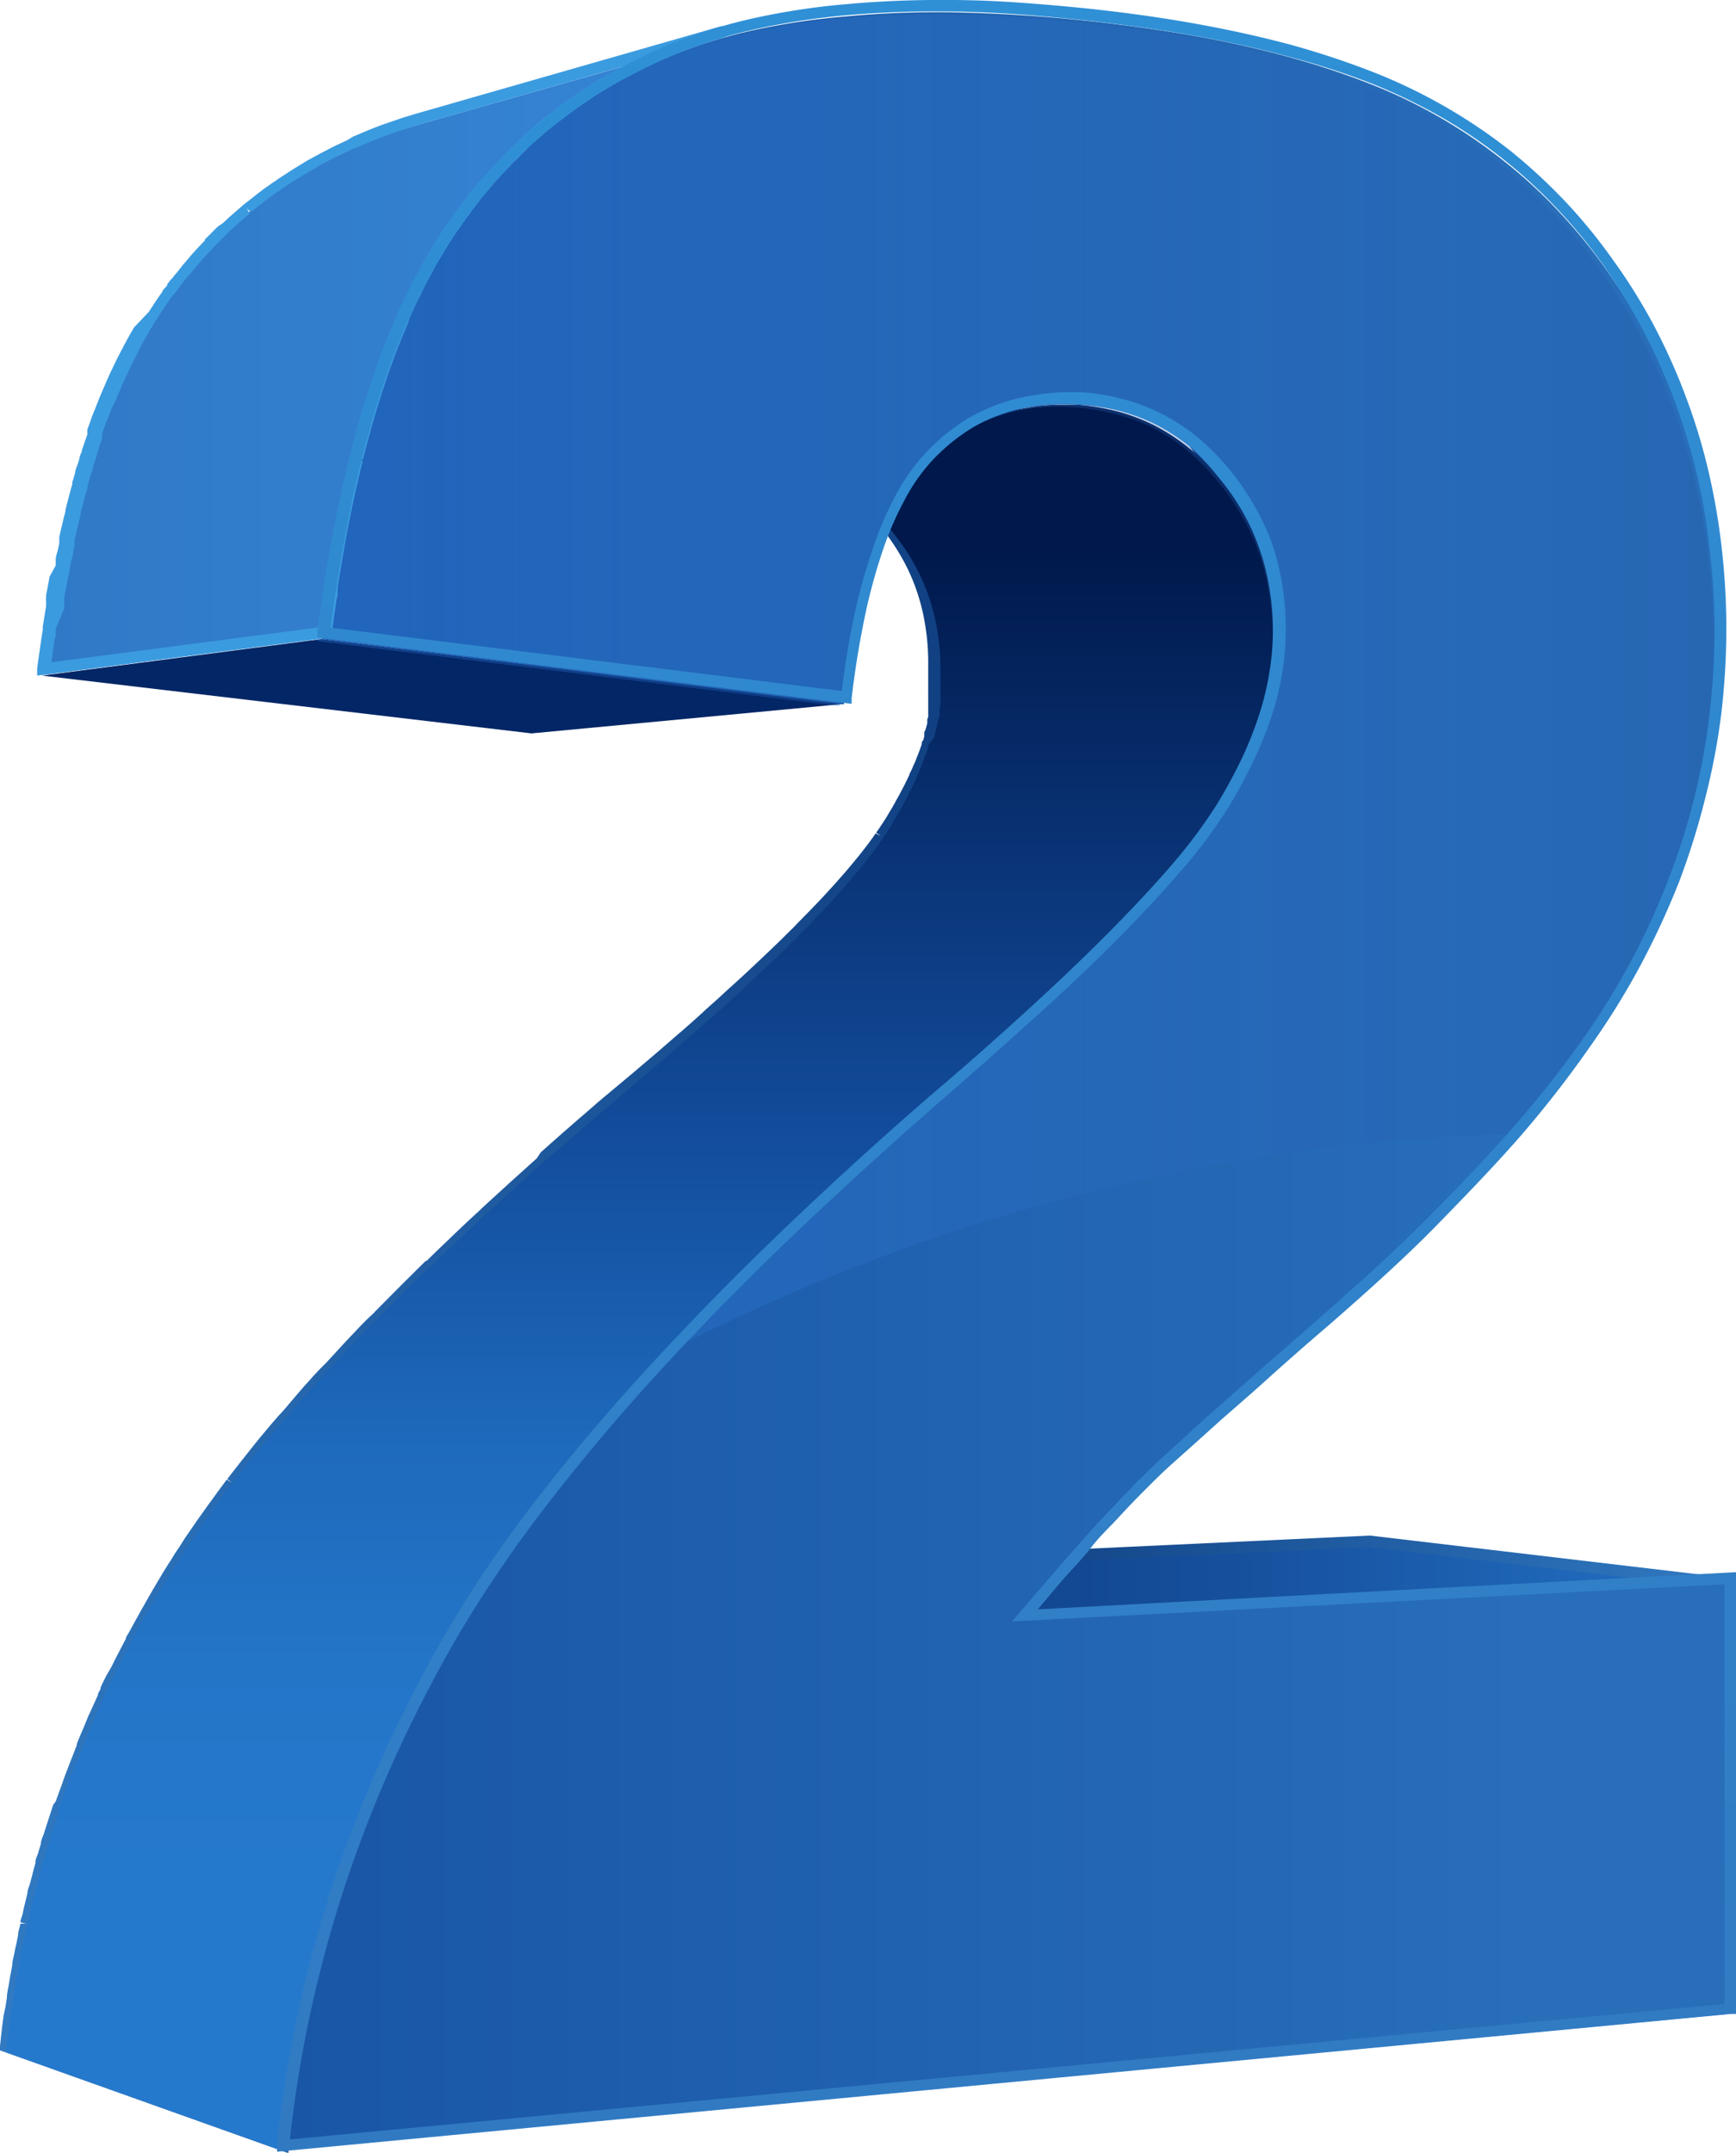
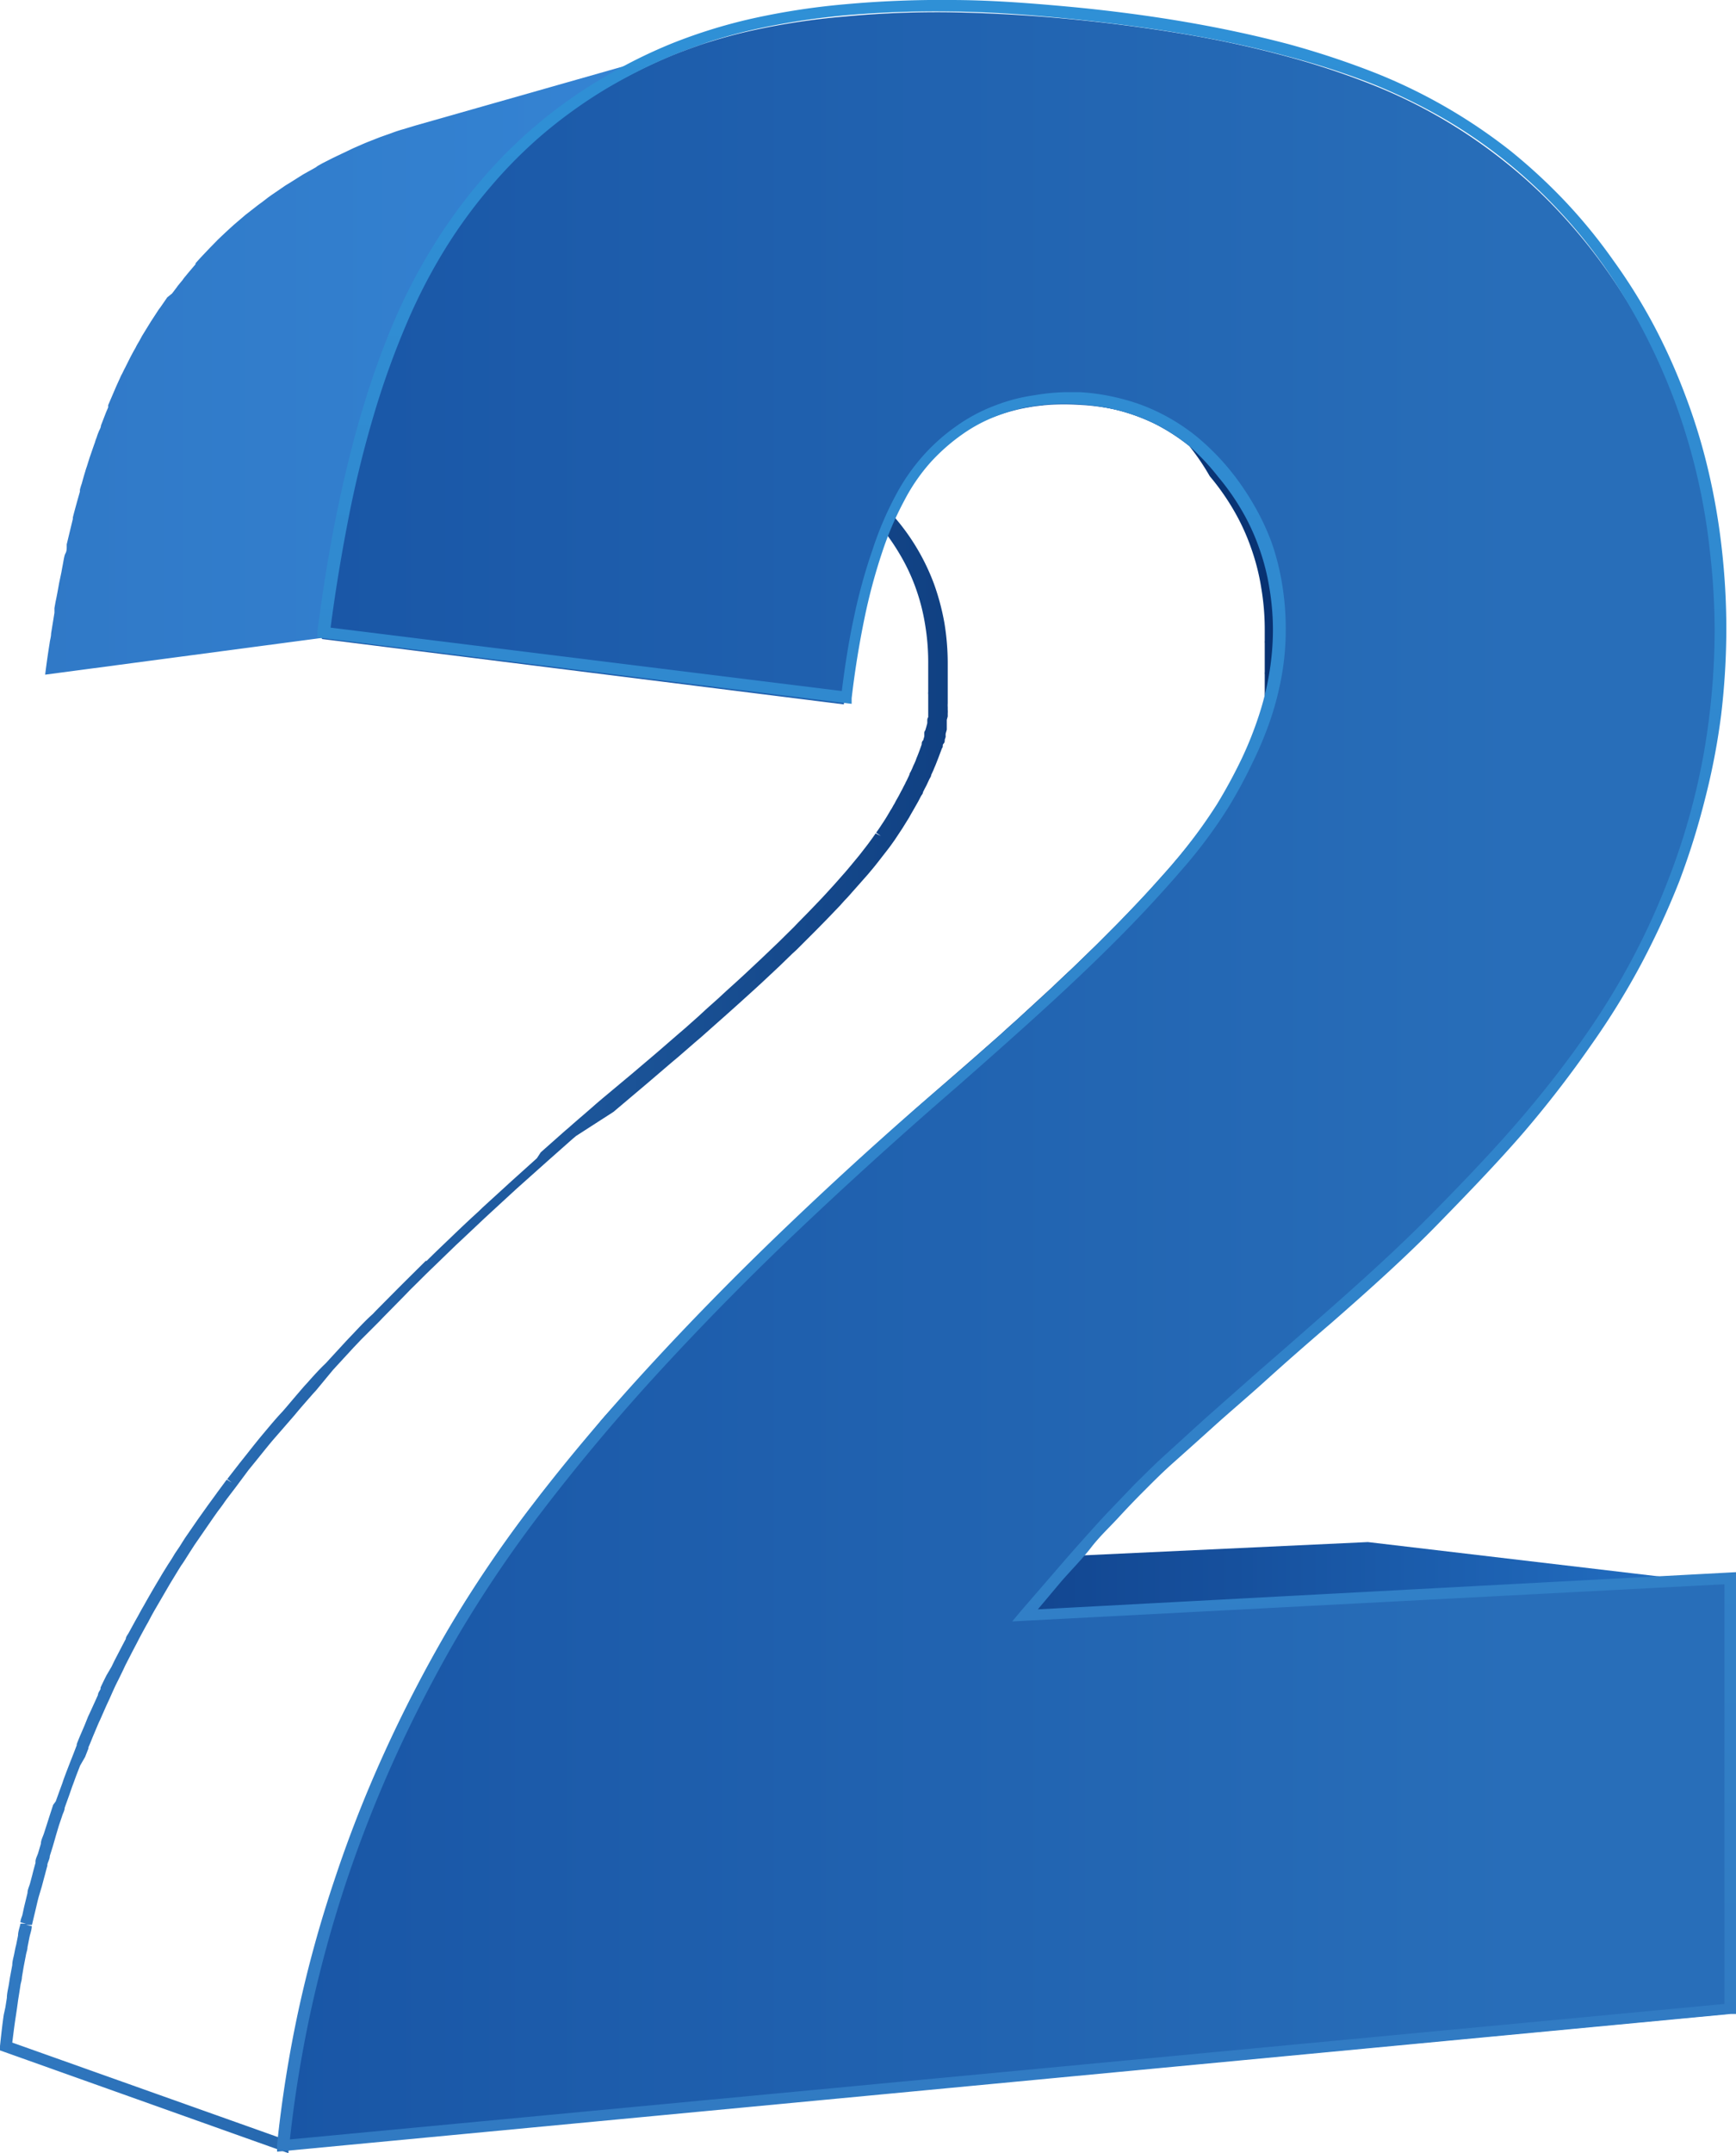
<svg xmlns="http://www.w3.org/2000/svg" viewBox="0 0 93.42 115.85">
  <defs>
    <style>.cls-1{isolation:isolate;}.cls-2{fill:url(#linear-gradient);}.cls-3{fill:url(#linear-gradient-2);}.cls-4{fill:url(#linear-gradient-3);}.cls-5{fill:#032666;}.cls-6{fill:url(#linear-gradient-4);}.cls-7{fill:url(#linear-gradient-5);}.cls-8{fill:url(#linear-gradient-6);}.cls-9{opacity:0.28;mix-blend-mode:screen;fill:url(#linear-gradient-7);}.cls-10{fill:#3b9bdf;}.cls-11{fill:url(#linear-gradient-8);}</style>
    <linearGradient id="linear-gradient" x1="37.64" y1="85.11" x2="93.01" y2="85.11" gradientUnits="userSpaceOnUse">
      <stop offset="0" stop-color="#0e3b83" />
      <stop offset="0.21" stop-color="#10418a" />
      <stop offset="0.52" stop-color="#16509d" />
      <stop offset="0.88" stop-color="#2069bb" />
      <stop offset="1" stop-color="#2473c7" />
    </linearGradient>
    <linearGradient id="linear-gradient-2" y1="68.48" x2="69.17" y2="68.48" gradientUnits="userSpaceOnUse">
      <stop offset="0" stop-color="#317ac2" />
      <stop offset="0.25" stop-color="#2565ab" />
      <stop offset="0.74" stop-color="#104082" />
      <stop offset="0.99" stop-color="#083272" />
    </linearGradient>
    <linearGradient id="linear-gradient-3" x1="37.69" y1="85.07" x2="93.15" y2="85.07" gradientUnits="userSpaceOnUse">
      <stop offset="0.01" stop-color="#083272" />
      <stop offset="0.26" stop-color="#104082" />
      <stop offset="0.75" stop-color="#2565ab" />
      <stop offset="1" stop-color="#317ac2" />
    </linearGradient>
    <linearGradient id="linear-gradient-4" x1="2.26" y1="19.2" x2="38.82" y2="19.2" gradientUnits="userSpaceOnUse">
      <stop offset="0" stop-color="#3079c7" />
      <stop offset="1" stop-color="#3585d5" />
    </linearGradient>
    <linearGradient id="linear-gradient-5" x1="34.5" y1="115.78" x2="34.5" y2="21.76" gradientUnits="userSpaceOnUse">
      <stop offset="0.16" stop-color="#2579cc" />
      <stop offset="0.28" stop-color="#2375c8" />
      <stop offset="0.41" stop-color="#1e69bb" />
      <stop offset="0.53" stop-color="#1655a5" />
      <stop offset="0.59" stop-color="#124b9a" />
      <stop offset="0.92" stop-color="#00184b" />
    </linearGradient>
    <linearGradient id="linear-gradient-6" x1="15.15" y1="58.22" x2="93.01" y2="58.22" gradientUnits="userSpaceOnUse">
      <stop offset="0" stop-color="#1956a6" />
      <stop offset="0.86" stop-color="#286eb9" />
    </linearGradient>
    <linearGradient id="linear-gradient-7" x1="17.05" y1="36.64" x2="92.18" y2="36.64" gradientUnits="userSpaceOnUse">
      <stop offset="0" stop-color="#358af2" />
      <stop offset="1" stop-color="#2255a1" />
    </linearGradient>
    <linearGradient id="linear-gradient-8" x1="54.16" y1="115.77" x2="54.16" gradientUnits="userSpaceOnUse">
      <stop offset="0" stop-color="#317ac2" />
      <stop offset="0.74" stop-color="#308ad0" />
      <stop offset="0.99" stop-color="#2f90d6" />
    </linearGradient>
  </defs>
  <g class="cls-1">
    <g id="Layer_2" data-name="Layer 2">
      <g id="Ñëîé_2" data-name="Ñëîé 2">
        <polygon class="cls-2" points="73.61 82.97 37.64 84.65 55.06 87.25 93.01 85.26 73.61 82.97" />
        <path class="cls-3" d="M15.52,115.85,0,110.32l0-.24c.06-.55.12-1.12.2-1.67L.29,108l.08-.51c0-.24.07-.49.11-.74s.05-.33.08-.48l.1-.54c0-.21.07-.42.11-.63s.06-.31.1-.46l.1-.5c0-.21.09-.43.13-.64l0,0,.3,0-.3-.07c0-.13.06-.26.1-.38l.1-.46.18-.74c0-.17.08-.33.13-.49l.13-.49c.05-.21.11-.42.17-.64l0-.06c0-.16.09-.31.14-.46l.15-.51c0-.19.11-.38.17-.57l.18-.56.16-.5.15-.46L3,96.92l.18-.5.18-.49c.05-.16.11-.32.17-.48s.17-.44.25-.65l.17-.43.18-.47,0-.06c.07-.18.14-.36.22-.54l.21-.49.18-.45c.12-.25.23-.5.35-.76l.18-.4c0-.11.09-.22.14-.32l0-.08c.1-.22.21-.44.32-.66L6,89.68l.17-.35.4-.77.2-.38c0-.12.11-.23.17-.35.17-.31.32-.59.48-.87l.19-.35.15-.26c.28-.5.57-1,.86-1.48.13-.23.28-.46.42-.69l.19-.29.18-.3.25-.37.29-.46.69-1,.32-.45.25-.35.38-.52.1-.14.51-.69.27.16-.24-.19.66-.85.39-.49c.3-.38.6-.76.92-1.14s.64-.77,1-1.15l.2-.23c.33-.39.66-.78,1-1.17l.13-.14c.31-.35.63-.71,1-1.06l.21-.23.92-1,.4-.42c.33-.35.66-.7,1-1l.17-.18,1.17-1.18.29-.29,1.22-1.21.05,0c.4-.4.82-.8,1.24-1.2l.3-.29c.4-.38.8-.76,1.22-1.14l.27-.26,1.26-1.15.24-.22,1.4-1.26L29.1,62l1.32-1.17.19-.16c.48-.43,1-.86,1.48-1.29l.33-.28L34,57.78l1.26-1.07.36-.31.83-.72.42-.36.72-.64L38,54.3l.65-.58.41-.38.63-.57.37-.34.63-.59.32-.3.68-.65.21-.2.82-.81.21-.22.56-.57.26-.27.46-.48.25-.27.42-.46.23-.26.38-.43.22-.26.34-.41.19-.23.35-.45.13-.17c.14-.19.28-.38.4-.56l.28.14-.25-.18c.14-.19.26-.38.38-.56s.24-.38.35-.57a1.4,1.4,0,0,1,.1-.16l.11-.2a1.28,1.28,0,0,0,.11-.2l.17-.3.13-.25a2.12,2.12,0,0,0,.11-.21l.1-.19a1.19,1.19,0,0,1,.08-.16l.07-.15.08-.17c0-.07.07-.15.1-.23a2.29,2.29,0,0,0,.1-.23l.08-.17.06-.14a1.8,1.8,0,0,1,.08-.21l.07-.18.06-.16.11-.31c0-.07,0-.15.08-.22l.06-.21,0-.16c0-.05,0-.1.05-.16l.06-.2.05-.19,0-.13c0-.06,0-.12.05-.19l0-.18,0-.16,0-.16,0-.16,0-.19,0-.22,0-.16a.51.51,0,0,1,0-.13c0-.13,0-.25,0-.37v-.14l0-.38v-.13c0-.17,0-.34,0-.51a12.18,12.18,0,0,0-.17-2.11,10.88,10.88,0,0,0-.52-2,10.47,10.47,0,0,0-.87-1.82,11.67,11.67,0,0,0-1.22-1.69,10.59,10.59,0,0,0-1.5-1.43A9.17,9.17,0,0,0,42.55,25a10.75,10.75,0,0,0-2.08-.3c-.2,0-.41,0-.61,0h-.61l-.58.05-.57.08-.1-.61h0l17.44-2.91.64-.09.66,0,.58,0h.09l.69,0a11.49,11.49,0,0,1,2.31.37,10.1,10.1,0,0,1,2.11.8,10.73,10.73,0,0,1,1.89,1.23,12.92,12.92,0,0,1,1.66,1.65,13.87,13.87,0,0,1,1.36,1.94,12.86,12.86,0,0,1,1,2.1A13,13,0,0,1,69,31.46a14.61,14.61,0,0,1,.19,2.41c0,.19,0,.39,0,.58,0,0,0,.09,0,.13v.18a2.46,2.46,0,0,1,0,.26v0c0,.06,0,.1,0,.14l0,.17,0,.26a.59.59,0,0,1,0,.13l0,.16a2.36,2.36,0,0,1,0,.28v0l0,.14,0,.19c0,.08,0,.16,0,.24a1.6,1.6,0,0,1-.05.21l0,.18a1.62,1.62,0,0,1,0,.19c0,.07,0,.13,0,.19l0,.18a2.17,2.17,0,0,0-.07.24,1,1,0,0,1,0,.16l0,.18c0,.08,0,.15-.07.23v0l-.07.2-.06.19a1.8,1.8,0,0,1-.08.21,2.09,2.09,0,0,1-.08.23l-.07.19a1.22,1.22,0,0,1-.07.17l-.1.26-.09.2-.07.17a2.56,2.56,0,0,1-.11.24l-.09.2c0,.05-.05.11-.07.17l-.13.25-.1.21s0,.11-.08.17l-.15.28-.1.18s0,.1-.08.16c-.23.41-.47.84-.73,1.26l-.2.31c-.06.1-.13.2-.21.31l0,0-.2.28-.23.33-.16.21c-.12.17-.25.34-.39.52l-.2.25-.37.46-.24.29-.39.45c-.09.11-.18.22-.28.32l-.7.8-.49.53-.27.29-.62.65-.21.21c-.27.28-.56.58-.86.87l-.29.3-.67.65-.37.36-.64.62-.4.38-.67.63-1.6,1.48-.73.65-.49.44-.81.72-.46.41-1.33,1.16L50,59.84l-.39.35L48,61.55l-.26.24L46.45,63l-.37.33-1.43,1.32-.32.31c-.44.41-.88.82-1.3,1.23l-.18.17c-.48.46-1,.91-1.41,1.37l-.29.28c-.93.91-1.84,1.83-2.71,2.72l-.26.27c-.43.44-.86.88-1.27,1.32l-.15.16-1.1,1.18-.26.28-1.13,1.25-.25.28-1,1.09-.19.23c-.36.41-.7.82-1,1.23l-.25.29-1,1.2,0,.05-1,1.22-.21.28c-.31.4-.62.8-.91,1.2l-.57.78-.08.11-.48.68-.19.28c-.13.17-.25.35-.37.52l-.19.28-.34.53-.18.26-.34.53-.16.26-.35.56-.12.2-.46.77c-.3.52-.61,1.06-.9,1.6l-.2.36-.22.43-.45.83-.22.43-.24.48-.36.73-.21.44-.25.52c-.1.23-.21.45-.31.68l-.21.47-.22.5c-.1.23-.21.46-.3.69l-.2.48-.19.46-.3.74-.18.49-.19.49-.27.71-.18.52-.16.45-.25.73-.21.65-.16.51-.18.58c-.07.21-.13.43-.19.64l-.16.56c-.06.18-.11.36-.16.55l-.18.67-.14.55c-.05.18-.09.36-.14.54s-.11.46-.16.69l-.13.55-.12.53c-.05.23-.09.46-.14.68l-.11.57c0,.18-.08.36-.11.54s-.09.52-.14.78l-.09.55c0,.15-.06.31-.08.47-.06.35-.11.71-.16,1.07l-.06.41c0,.1,0,.21-.05.32-.08.61-.15,1.23-.21,1.82ZM.66,109.9,15,115c0-.48.11-1,.17-1.45,0-.11,0-.22.05-.34l.06-.4c.05-.36.1-.72.16-1.08,0-.16.06-.32.08-.48l.1-.54c0-.26.09-.53.14-.79s.07-.37.11-.55l.11-.57c0-.23.09-.46.14-.69s.08-.36.13-.54l.12-.54c.06-.24.11-.47.17-.71s.09-.36.14-.54l.14-.55.18-.69c.05-.18.1-.37.16-.55l.16-.55c.06-.22.12-.44.19-.66l.18-.58.17-.51.21-.67.25-.73.16-.45c.06-.17.12-.35.19-.53s.17-.48.27-.72l.18-.49c.06-.16.12-.33.19-.49l.3-.75.19-.46.2-.48c.1-.24.2-.47.31-.7l.22-.5.21-.48c.1-.23.21-.46.32-.69l.24-.52.22-.45.36-.73.24-.48c.08-.15.15-.3.23-.44s.29-.56.44-.84l.23-.43.2-.36c.3-.55.61-1.09.91-1.62l.46-.77.13-.21.35-.57.17-.26.34-.53.18-.27c.11-.18.23-.35.35-.53l.19-.28.36-.53.19-.28.49-.68.08-.12.58-.79c.29-.4.6-.8.91-1.2l.21-.28,1-1.24,0,0,1-1.21.25-.3,1-1.23.2-.23,1-1.1.24-.28L35,73.5l.26-.27c.36-.4.73-.79,1.1-1.19l.15-.16,1.28-1.33.25-.26c.88-.91,1.8-1.82,2.73-2.74l.29-.28c.46-.46.93-.91,1.41-1.37l.18-.17,1.31-1.24.33-.31c.47-.43.94-.88,1.43-1.32l.36-.34c.44-.39.87-.79,1.32-1.18l.26-.24,1.54-1.38.39-.34L51.17,58l1.32-1.15L53,56.4l.81-.71.49-.45c.25-.22.49-.43.72-.65l1.6-1.47.66-.63.41-.38.63-.61.37-.36c.23-.22.45-.43.66-.65l.28-.28c.31-.31.6-.59.87-.88l.21-.21c.2-.22.41-.43.61-.64l.27-.29c.16-.18.33-.35.48-.53l.7-.78.28-.31c.13-.16.25-.31.38-.45l.23-.29c.13-.15.25-.31.37-.46l.19-.24q.21-.26.39-.51l.12-.16.28.14-.25-.18c.08-.11.16-.21.23-.32l.18-.26.28.14-.26-.17,0,0,.2-.3a2.9,2.9,0,0,1,.19-.29c.25-.41.49-.83.71-1.23l.08-.15.1-.19.14-.27.08-.16.1-.21c0-.07.07-.15.11-.22v0a1,1,0,0,0,.07-.15l.1-.21a2.14,2.14,0,0,1,.1-.22,1.22,1.22,0,0,1,.07-.17l.08-.2.09-.23.07-.17.08-.2a2,2,0,0,1,.08-.22c0-.06,0-.13.07-.2l.06-.19.06-.17v0c0-.08.05-.15.07-.22L68,38c0-.05,0-.1,0-.15l.06-.23,0-.17c0-.06,0-.12,0-.17s0-.14,0-.2l0-.18c0-.06,0-.13,0-.19s0-.15,0-.23l0-.19a.68.68,0,0,1,0-.14c0-.1,0-.19,0-.28l0-.29,0-.24,0-.18s0-.09,0-.13h0c0-.08,0-.17,0-.25v-.18a.49.49,0,0,1,0-.12c0-.18,0-.37,0-.55a13.42,13.42,0,0,0-.19-2.31,11.89,11.89,0,0,0-.55-2.15,11.55,11.55,0,0,0-.92-2,12.87,12.87,0,0,0-1.3-1.85A12.41,12.41,0,0,0,64,24a10.65,10.65,0,0,0-1.78-1.16,10.24,10.24,0,0,0-2-.75,11.22,11.22,0,0,0-2.2-.34c-.22,0-.44,0-.66,0h-.63c-.21,0-.42,0-.63.05s-.4,0-.6.08l-13.8,2.3c.32.05.64.12,1,.19a10.52,10.52,0,0,1,2,.73,10.41,10.41,0,0,1,1.78,1.12,11.29,11.29,0,0,1,1.58,1.52,11.72,11.72,0,0,1,2.21,3.7,12.86,12.86,0,0,1,.55,2.07A13.27,13.27,0,0,1,51,35.7c0,.18,0,.36,0,.53v.14l0,.4v.15c0,.13,0,.26,0,.39l0,.14,0,.16,0,.23a1.55,1.55,0,0,0,0,.21l0,.15a1.16,1.16,0,0,1,0,.18l0,.17-.05.18c0,.06,0,.13,0,.2s0,.1,0,.15l0,.18-.06.21a1.21,1.21,0,0,0,0,.18l-.05.15c0,.08,0,.15-.07.22s0,.16-.08.24l-.12.32-.06.16-.07.18-.09.23-.06.14-.07.17-.11.24c0,.08-.07.16-.11.25l-.07.15-.08.17-.09.17-.09.18c0,.08-.07.15-.11.22l-.14.27-.17.3-.12.21-.11.19-.1.18-.36.58-.39.59,0,0c-.14.2-.28.4-.43.59l-.14.18-.35.45-.19.24-.35.42-.23.26-.38.43-.24.27c-.13.15-.27.31-.42.46l-.25.28-.47.49-.26.27-.56.57-.22.22-.82.82-.22.2-.68.66-.32.3-.63.59-.37.34-.64.58-.41.37-.66.59-.43.38-.72.64-.42.36-.84.73-.37.31-1.25,1.07-1.55,1.31-.33.28L31,61.12l-.19.16-1.31,1.16-.28.25-1.4,1.25-.24.22-1.25,1.15-.28.26-1.21,1.14-.3.28-1.24,1.2,0,0c-.42.4-.82.81-1.22,1.2l-.29.3L20.6,70.9l-.17.18-1,1-.39.41-.92,1-.21.23L17,74.82l-.13.14c-.34.39-.68.77-1,1.16l-.19.22-1,1.15c-.32.38-.62.76-.92,1.13l-.39.48L12.7,80l0,0-.51.67-.1.14c-.12.18-.25.35-.38.52l-.24.34-.31.45-.69,1-.29.45-.24.38c-.06.09-.12.19-.19.28l-.18.29-.42.69-.85,1.46-.14.25-.19.36c-.16.28-.31.56-.46.84l0,0-.17.33-.2.38-.39.76-.16.34-.23.47c-.11.21-.21.43-.31.65l0,0-.15.34-.19.41-.33.75c-.07.14-.13.29-.19.43l-.21.5c-.07.18-.14.35-.22.53l0,.06-.18.46L4.31,95c-.08.21-.17.43-.25.65s-.11.31-.17.46l-.17.49-.18.5-.06.17c0,.15-.1.3-.14.45l-.17.5L3,98.79c-.05.19-.11.38-.16.56l-.16.51c0,.15-.09.3-.13.45l0,.07c-.06.21-.11.42-.17.63l-.13.49L2.1,102c-.07.24-.12.48-.18.73l-.11.46-.09.38v0l-.31,0,.3.06c0,.21-.09.42-.13.63l-.1.51c0,.14-.07.3-.09.45l-.12.62-.09.54c0,.15-.06.3-.08.44s-.08.52-.12.76l-.07.51-.06.4C.77,109,.72,109.43.66,109.9Z" />
-         <path class="cls-4" d="M55.14,87.51h0l-17.42-2.6,0-.61,36-1.68h0l19.41,2.29,0,.61ZM40.89,84.76,55.17,86.9l34.32-1.8L73.7,83.24Z" />
-         <polygon class="cls-5" points="17.32 34.38 2.26 36.35 28.6 39.46 45.46 37.87 17.32 34.38" />
        <path class="cls-6" d="M22.37,6.75l-.66.2c-.22.06-.43.13-.64.21l-.62.22-.61.24c-.28.11-.56.24-.84.36l-.25.12-.57.27-.29.14-.55.28-.25.14L17,9l-.68.38h0l-.73.46-.23.14-.51.35-.25.17-.18.13-.31.24-.22.16-.68.53h0l0,0-.62.53-.21.19-.26.24-.18.17-.22.21-.43.44-.18.19c-.2.21-.4.42-.59.64h0a.1.1,0,0,1,0,.05l-.44.52-.08.1a1.84,1.84,0,0,0-.17.22l-.24.29-.14.19-.19.25L9,16l-.22.32-.16.23-.07.09-.43.66-.48.78-.14.26c-.07.12-.14.23-.2.36l-.12.21-.16.3-.3.6c-.05.09-.09.18-.14.28l-.06.11c-.11.25-.23.5-.34.76l0,0h0l-.36.84s0,.08,0,.12l-.12.28-.27.7c0,.12-.09.24-.13.36a2.31,2.31,0,0,0-.1.28,2,2,0,0,0-.09.26c-.1.27-.19.55-.29.83l-.15.48a2.41,2.41,0,0,0-.08.25c-.07.22-.13.44-.19.66a3.18,3.18,0,0,0-.1.33l0,.1c-.13.46-.26.92-.38,1.39l0,.08-.33,1.37,0,.12c0,.12,0,.25-.07.37s-.11.47-.16.7l-.06.33-.12.57c-.06.34-.12.68-.19,1l-.06.34c0,.08,0,.16,0,.25l-.18,1.11c0,.18-.06.35-.08.53-.09.56-.17,1.12-.24,1.69l15.06-2c.08-.63.17-1.25.26-1.86l.09-.56c.06-.41.13-.83.19-1.23l.21-1.22h0c.08-.47.17-.92.26-1.37,0-.08,0-.17.05-.25l.27-1.27.06-.26.3-1.27v0c.11-.41.21-.82.32-1.22l.06-.21.33-1.16a1.72,1.72,0,0,0,.07-.21l.36-1.15,0,0c.11-.34.22-.67.34-1,0-.13.09-.27.14-.4s.19-.5.28-.74l.14-.35c.14-.34.28-.69.43-1a.36.36,0,0,1,0-.09c.13-.31.27-.61.41-.9l.15-.32c.1-.22.21-.43.32-.64l.17-.34.34-.62c.05-.09.1-.19.16-.28.16-.29.33-.58.51-.85s.35-.55.53-.82l.17-.25.39-.56.2-.27.39-.51c.07-.09.14-.17.2-.26l.55-.66.06-.07q.3-.34.63-.69l.19-.21.47-.48c.08-.07.15-.15.23-.23l.48-.45.21-.2c.23-.2.45-.4.69-.59l0,0c.24-.2.48-.4.73-.59L30,6.48l.54-.4.26-.18c.18-.13.36-.26.55-.38l.24-.16.78-.48,0,0c.27-.16.54-.32.82-.47l.26-.14.59-.32.3-.15L35,3.49l.28-.13L36.13,3l.65-.26.66-.24.68-.22c.23-.08.47-.15.7-.21Z" />
-         <path class="cls-7" d="M68.69,35.58l0-.23h0c0-.12,0-.24,0-.35s0-.14,0-.21,0-.38,0-.57a14,14,0,0,0-.19-2.36,12.45,12.45,0,0,0-.56-2.2,12.27,12.27,0,0,0-1-2.05,13.79,13.79,0,0,0-1.33-1.89,11.09,11.09,0,0,0-3.45-2.81,10.33,10.33,0,0,0-2.05-.78A12.44,12.44,0,0,0,58,21.78l-.67,0h-.66l-.64.05a6.17,6.17,0,0,0-.62.09L38,24.82a5.77,5.77,0,0,1,.58-.08,6,6,0,0,1,.61,0l.62,0,.63,0a11.27,11.27,0,0,1,2.13.31,9.67,9.67,0,0,1,1.93.71,10,10,0,0,1,1.73,1.08,11.26,11.26,0,0,1,1.54,1.48A12.84,12.84,0,0,1,49,30a11.08,11.08,0,0,1,.9,1.87,11.31,11.31,0,0,1,.53,2,12.76,12.76,0,0,1,.18,2.16c0,.18,0,.35,0,.52s0,.09,0,.14,0,.25,0,.38a.77.77,0,0,0,0,.15c0,.13,0,.25,0,.38l0,.22c0,.1,0,.2-.05.3a2.74,2.74,0,0,1,0,.28c0,.08,0,.17-.05.25l-.06.25-.06.28-.06.24-.09.3A2.41,2.41,0,0,1,50,40a2.29,2.29,0,0,1-.08.28c0,.11-.07.21-.11.31a2.25,2.25,0,0,0-.08.24,2.77,2.77,0,0,0-.1.26l-.12.3c0,.07-.07.15-.1.23s-.09.21-.14.32-.09.21-.14.31l-.12.24-.13.27-.15.3a1.62,1.62,0,0,0-.1.18l-.21.38-.18.31-.15.26c-.11.19-.23.38-.35.57s-.25.38-.39.58l0,0-.42.57-.13.17-.35.45-.19.23-.35.42-.22.26-.38.43-.24.27-.41.45-.26.28-.46.49-.26.27-.56.57-.21.22-.83.81-.21.2-.68.65-.32.3-.63.59-.37.35-.63.57-.42.37-.65.59-.44.38c-.23.21-.47.43-.72.64l-.42.36-.83.72-.37.32-1.25,1.06c-.53.44-1,.88-1.55,1.32l-.33.28c-.5.43-1,.85-1.48,1.28l-.19.16L29.2,62.56l-.28.25-1.4,1.26-.08.08-.15.14c-.43.38-.85.77-1.26,1.15l-.19.17-.09.09-1.21,1.14-.3.28L23,68.32l-.05,0-1.22,1.21c-.05.05-.11.1-.16.16l-.13.13L20.28,71l-.18.18-1,1-.25.26-.15.15-.92,1-.21.22c-.32.36-.64.71-.95,1.07a.94.94,0,0,0-.1.1l0,0c-.35.39-.68.77-1,1.16l-.2.22-1,1.15h0l-.91,1.13-.19.24-.2.24-.66.86,0,0c-.18.23-.35.46-.51.68l-.11.14c-.12.18-.25.35-.38.52l0,.06-.2.29-.32.44c-.06.1-.13.19-.19.28l-.17.25-.13.19-.19.29-.3.45c0,.08-.11.16-.16.25l-.08.12-.24.37-.13.21c-.14.23-.29.46-.42.69-.29.49-.58,1-.86,1.47-.08.15-.16.3-.25.45-.18.34-.37.67-.55,1a0,0,0,0,1,0,0c-.1.18-.19.37-.29.56s-.32.62-.47.93-.19.38-.28.57-.29.59-.43.89a.08.08,0,0,0,0,0l0,0-.24.53c-.14.32-.29.63-.42,1s-.19.44-.29.67l-.33.79,0,.07L4,95.06l-.33.85c-.08.23-.16.46-.25.69l-.27.77,0,.09,0,.08c-.08.24-.15.48-.23.72s-.18.52-.26.79l-.24.81c-.07.24-.15.48-.22.72,0,0,0,0,0,.07-.09.29-.16.58-.24.88s-.13.48-.19.72-.15.63-.23,1l-.15.63v0a.09.09,0,0,1,0,0l-.18.88-.15.71c0,.3-.1.6-.16.89s-.09.48-.13.73v0l-.15,1c0,.22-.07.45-.1.67-.07.55-.14,1.11-.2,1.66l14.92,5.32c.06-.61.14-1.22.22-1.82,0-.2.06-.4.08-.59l.18-1.23c0-.25.09-.5.13-.75s.12-.7.19-1,.11-.56.17-.84.12-.64.19-1,.13-.54.19-.81.14-.65.22-1,.15-.55.22-.83l.24-.94.24-.84.27-.92.27-.84c.09-.3.19-.61.29-.91s.21-.62.32-.93l.27-.77.36-1c.1-.25.19-.5.28-.75l.4-1,.29-.72c.14-.32.28-.63.41-.94l.33-.74c.14-.31.29-.63.44-.94l.33-.71.48-.94c.11-.23.23-.47.35-.7l.54-1,.32-.61c.3-.54.61-1.07.92-1.61l.45-.76a2.39,2.39,0,0,0,.13-.21c.11-.19.23-.38.35-.57l.16-.25.34-.53.18-.27.35-.53.19-.28.36-.53L27,84c.16-.23.32-.46.49-.68a.83.83,0,0,1,.08-.12l.57-.79L29,81.2l.22-.27q.46-.62,1-1.23l0,0,1-1.21.24-.29,1-1.23c.07-.08.14-.15.2-.23l1-1.1.25-.27,1.13-1.26.26-.27c.36-.4.73-.79,1.11-1.19l.14-.16,1.28-1.33.26-.27C39,70,39.9,69,40.83,68.12l.29-.28,1.41-1.37.18-.17L44,65.07l.32-.31,1.43-1.32.37-.34,1.31-1.19.27-.23c.5-.46,1-.92,1.54-1.37l.38-.35,1.63-1.41,1.32-1.16.46-.4.81-.72.5-.45.72-.65.47-.43.37-.34.33-.3a2.5,2.5,0,0,1,.24-.22,1.62,1.62,0,0,1,.19-.18c.22-.22.45-.42.66-.63l.41-.38.64-.62.37-.36.66-.65.28-.28h0l.85-.87,0,0,.17-.18.62-.65.27-.29.49-.53c.1-.11.19-.22.29-.32l.25-.28c.05-.06.11-.12.16-.19l.28-.31.38-.46.15-.18.09-.11.37-.45.2-.25.39-.51.12-.17,0,0c.08-.11.15-.22.23-.32l.18-.27s0,0,0,0l0,0,.2-.31c.07-.1.13-.2.19-.3.26-.42.5-.83.73-1.25h0c0-.08.08-.16.13-.24l.19-.37c0-.09.09-.18.13-.27s.12-.22.17-.33h0l.12-.27.15-.33.11-.27.14-.33v0l.09-.26c0-.11.09-.22.13-.32s.06-.2.1-.31l.09-.27h0a0,0,0,0,1,0,0l.09-.33c0-.08,0-.16.07-.23l.09-.32c0-.09,0-.18.07-.27v0l.06-.27c0-.1,0-.19.07-.29l.06-.33c0-.08,0-.16,0-.23h0v0c0-.11,0-.23,0-.35l0-.21Z" />
        <path class="cls-8" d="M57.28,1c2.26.21,4.38.49,6.36.82s3.8.73,5.5,1.19a42.81,42.81,0,0,1,4.68,1.54A27.88,27.88,0,0,1,81,8.72a26.5,26.5,0,0,1,2.91,2.69,29.24,29.24,0,0,1,2.52,3.09A32,32,0,0,1,88.59,18a32.41,32.41,0,0,1,2.9,7.73,34.75,34.75,0,0,1,.72,4.12,38.11,38.11,0,0,1,.24,4.31,37.21,37.21,0,0,1-.28,4.62,36,36,0,0,1-.82,4.5A38.77,38.77,0,0,1,90,47.69a39.79,39.79,0,0,1-4.65,8.72q-1.59,2.27-3.66,4.66T77,66q-2.6,2.56-5.7,5.28-1.86,1.59-3.43,3l-2.83,2.5c-.85.76-1.59,1.44-2.23,2s-1.18,1.11-1.61,1.55-.88.9-1.36,1.41-1,1-1.47,1.62-1.05,1.18-1.6,1.82-1.13,1.33-1.72,2l38-2v23.17l-77.86,7.35a70,70,0,0,1,1.15-7.2,68.25,68.25,0,0,1,4.59-13.81,72,72,0,0,1,3.4-6.58,66,66,0,0,1,4.55-6.72q2.65-3.5,6.08-7.23t7.51-7.67q4.08-3.91,8.84-8,2.88-2.5,5.22-4.67c1.54-1.44,2.92-2.78,4.11-4s2.21-2.36,3.06-3.39a24.39,24.39,0,0,0,2-2.78,25.16,25.16,0,0,0,1.35-2.46,19.58,19.58,0,0,0,1-2.4,15.5,15.5,0,0,0,.57-2.33,13.7,13.7,0,0,0,.19-2.29,14,14,0,0,0-.19-2.36,12.45,12.45,0,0,0-.56-2.2,12.27,12.27,0,0,0-1-2.05,13.79,13.79,0,0,0-1.33-1.89,11.09,11.09,0,0,0-3.45-2.81,10.33,10.33,0,0,0-2.05-.78A12.44,12.44,0,0,0,58,21.78a11.44,11.44,0,0,0-2.36.09,10,10,0,0,0-2.15.56,9.07,9.07,0,0,0-1.94,1,10.3,10.3,0,0,0-3.2,3.64A18.76,18.76,0,0,0,47.11,30a30.76,30.76,0,0,0-1,3.58c-.28,1.32-.51,2.76-.7,4.32L17.32,34.38c.29-2.26.64-4.4,1.05-6.4s.87-3.88,1.4-5.62a42.77,42.77,0,0,1,1.75-4.82,29.79,29.79,0,0,1,2.1-4,27.32,27.32,0,0,1,2.48-3.39,25.56,25.56,0,0,1,6.27-5.26A28.06,28.06,0,0,1,36.13,3a26.9,26.9,0,0,1,4.31-1.35,38,38,0,0,1,5-.76A53.41,53.41,0,0,1,51.05.66C53,.69,55.1.8,57.28,1Z" />
-         <path class="cls-9" d="M45.88,33.67a32.41,32.41,0,0,1,1-3.59,18.21,18.21,0,0,1,1.22-2.86,10.57,10.57,0,0,1,1.48-2.12,10.19,10.19,0,0,1,1.72-1.52,9.73,9.73,0,0,1,1.93-1A10.14,10.14,0,0,1,55.34,22a11.46,11.46,0,0,1,2.36-.09,11.72,11.72,0,0,1,2.26.36A9.43,9.43,0,0,1,62,23a10.37,10.37,0,0,1,1.84,1.2,13,13,0,0,1,1.62,1.61,13.29,13.29,0,0,1,1.33,1.9,12.13,12.13,0,0,1,.94,2A12.47,12.47,0,0,1,68.3,32a14,14,0,0,1,.19,2.36,13.7,13.7,0,0,1-.19,2.29A17.3,17.3,0,0,1,67.73,39a20.21,20.21,0,0,1-1,2.39,25,25,0,0,1-1.34,2.46,24.39,24.39,0,0,1-2,2.78Q62.11,48.13,60.33,50t-4.12,4c-1.55,1.45-3.29,3-5.21,4.67q-4.76,4.11-8.84,8c-2.08,2-4,3.93-5.81,5.84A105.54,105.54,0,0,1,81.58,61q2-2.28,3.47-4.44a39.94,39.94,0,0,0,2.7-4.4,43.49,43.49,0,0,0,2-4.32,38.77,38.77,0,0,0,1.38-4.41,37.88,37.88,0,0,0,.82-4.5,39.25,39.25,0,0,0,.28-4.62A40.59,40.59,0,0,0,91.94,30a34.75,34.75,0,0,0-.72-4.12A34,34,0,0,0,90,21.89a33.54,33.54,0,0,0-1.69-3.78,30.53,30.53,0,0,0-2.14-3.5,28,28,0,0,0-2.51-3.09,28.34,28.34,0,0,0-2.91-2.68,27.81,27.81,0,0,0-3.32-2.28,28.29,28.29,0,0,0-3.9-1.89,43.55,43.55,0,0,0-4.68-1.54c-1.7-.45-3.53-.85-5.49-1.18s-4.1-.62-6.36-.83S52.75.8,50.78.77A56.13,56.13,0,0,0,45.15,1a36.52,36.52,0,0,0-5,.77,26.77,26.77,0,0,0-4.3,1.34A28.67,28.67,0,0,0,32.1,5a26.65,26.65,0,0,0-3.35,2.38,25.61,25.61,0,0,0-2.92,2.88,27.39,27.39,0,0,0-2.49,3.39,31.62,31.62,0,0,0-2.09,4,42.24,42.24,0,0,0-1.75,4.82q-.8,2.63-1.4,5.62c-.41,2-.76,4.14-1.05,6.4L45.19,38C45.38,36.42,45.61,35,45.88,33.67Z" />
-         <path class="cls-10" d="M2,36.35l0-.39c.08-.58.16-1.14.24-1.69l.06-.36,0-.18.18-1.12,0-.25a1.29,1.29,0,0,1,0-.19l0-.15c.07-.34.13-.68.19-1L3,30.42l0-.13,0-.19c0-.17.07-.33.11-.49l.08-.38c0-.07,0-.14,0-.2l0-.13c.1-.46.21-.93.33-1.38l0-.08c.12-.47.24-.93.37-1.39l0-.11.06-.18.1-.35c0-.15.09-.31.14-.46l.08-.25c0-.15.09-.29.14-.43v-.06c.1-.28.19-.56.29-.83l0-.12a.88.88,0,0,1,0-.15l.1-.27.13-.37c.09-.24.19-.47.28-.71l.16-.4q.18-.43.36-.84l0,0c.11-.26.23-.51.35-.76l.19-.4.31-.6.16-.3.05-.09a.83.83,0,0,1,.07-.13l.14-.26.11-.18.1-.18L8,16.79l.44-.67.3-.43c0-.07.1-.15.16-.22A.76.76,0,0,1,9,15.36L9,15.29c.07-.08.13-.17.19-.25L9.25,15l.09-.12a1.46,1.46,0,0,1,.16-.19l.33-.42.45-.53,0,0c.2-.23.4-.44.61-.66l.13-.13,0-.06.44-.44.22-.22.07-.06L12,12l.18-.17.15-.14.15-.13.62-.54,0,0,.7-.55.31-.24.22-.16.19-.13a2.2,2.2,0,0,1,.25-.17c.17-.12.34-.24.52-.35l.23-.15c.24-.16.49-.31.74-.46l0,0c.2-.13.43-.26.66-.38l.35-.19.56-.29.28-.14.58-.27L19,7.35,19.83,7l.61-.24.63-.22.65-.22.66-.2L38.84,1.4h0L39,2h0l-.68.21-.68.22L37,2.66l-.64.25-.89.38-.27.13-.6.29-.3.15-.59.31-.25.13-.82.47-.18-.25.16.27c-.26.15-.52.31-.77.48l-.24.16-.54.37L30.8,6c-.18.13-.36.26-.53.4l-.22.16c-.25.19-.49.38-.72.58l-.7.61-.21.2L28,8.37l-.23.23c-.16.15-.31.31-.46.47l-.2.21c-.21.22-.42.45-.62.69l-.05.06-.55.65-.13.18-.06.08c-.13.16-.27.33-.39.51s-.14.17-.2.26l-.39.56-.17.24c-.18.27-.35.53-.52.81s-.34.56-.51.84a1.62,1.62,0,0,1-.1.18l-.05.1c-.11.2-.23.41-.33.61l-.18.33c-.1.21-.21.43-.31.65l-.05.08-.11.23c-.13.29-.27.58-.4.89l0,.09q-.22.49-.42,1l-.14.34c-.09.24-.19.49-.28.74l-.14.39c-.12.32-.23.65-.34,1v0c-.13.38-.25.76-.37,1.15l-.06.21c-.12.38-.23.76-.33,1.16l-.06.2c-.11.4-.21.8-.32,1.21l-.31,0,.3.07-.3,1.27-.06.25-.27,1.27-.05.25c-.09.45-.18.9-.26,1.36s-.14.82-.21,1.23-.14.81-.2,1.22l0,.18c0,.13,0,.26-.05.39-.09.6-.18,1.22-.26,1.85l0,.23ZM13.27,11.22l.18.26-.61.52-.3.27a1.29,1.29,0,0,0-.17.16l-.17.16L12,12.8c-.14.14-.29.28-.43.43l-.05.06-.13.13c-.2.2-.39.41-.58.63l0,0-.45.52L10,15a1.33,1.33,0,0,0-.14.19l-.15.19-.18.24-.14.18L9.21,16l-.29.43c-.15.21-.29.43-.43.65s-.32.51-.47.77l-.21.36-.13.24-.12.22L7.4,19l-.3.59-.19.4c-.11.24-.23.49-.34.74l0,0c-.12.28-.24.55-.35.83L6,22l-.27.7-.14.36-.09.27s0,.09,0,.13l0,.13c-.1.27-.19.55-.28.82l0,.06c-.05.14-.09.28-.14.42l-.08.25c0,.15-.09.3-.13.45l-.11.36a1.09,1.09,0,0,1-.05.17l0,.11c-.13.45-.25.91-.37,1.38l0,.08c-.11.44-.22.9-.33,1.36l0,.12a1.29,1.29,0,0,1,0,.19l-.08.39c0,.16-.07.32-.11.49l-.06.32c0,.19-.08.38-.11.57s-.13.67-.19,1l0,.16,0,.18,0,.25L3,33.83,3,34c0,.11,0,.23-.05.35-.06.42-.13.85-.18,1.28l14.43-1.88c.07-.55.15-1.1.23-1.63l.06-.39,0-.18c.06-.41.12-.82.19-1.23l.21-1.23q.14-.71.27-1.38l.05-.25.27-1.28.06-.26c.1-.43.2-.86.31-1.27v-.05c.1-.41.21-.82.32-1.22l.05-.21c.11-.39.23-.78.34-1.17l.07-.21L20,20.64l0,0c.11-.34.22-.67.34-1l.15-.41c.09-.25.18-.5.28-.74l.14-.35c.14-.35.28-.7.42-1l.05-.1c.13-.31.27-.61.41-.91,0-.07.07-.15.11-.23l0-.08.33-.66.17-.33.34-.63.06-.09c0-.07.07-.13.1-.19.17-.3.34-.59.52-.87s.35-.55.53-.82l.17-.25.4-.57.2-.27.4-.52.06-.08.15-.18c.18-.23.36-.45.55-.67L26,9.56l.63-.7.2-.21c.16-.17.31-.33.47-.48l.24-.24L28,7.48l.22-.2.69-.61c.26-.22.51-.42.76-.61l.23-.17.54-.41.27-.18c.18-.13.36-.26.55-.38l.25-.17.78-.49,0,0,.83-.47.26-.14.15-.08-11,3.14-.65.2-.63.21-.61.22-.6.23-.83.36L19,8l-.57.26-.28.14-.54.28-.34.18-.67.39h0l-.74.45-.23.15-.5.34-.25.17-.18.13-.21.15-.31.24c-.23.17-.45.35-.67.53Z" />
        <path class="cls-11" d="M14.91,115.77l0-.37a67.16,67.16,0,0,1,1.15-7.23,66,66,0,0,1,1.93-7,68.2,68.2,0,0,1,2.68-6.84,73.65,73.65,0,0,1,3.41-6.6,66.66,66.66,0,0,1,4.57-6.76c1.77-2.32,3.82-4.76,6.1-7.25s4.78-5.05,7.53-7.68,5.68-5.3,8.85-8c1.91-1.65,3.66-3.22,5.21-4.66s2.92-2.78,4.1-4,2.21-2.35,3.05-3.36a27.68,27.68,0,0,0,2-2.75c.5-.82.94-1.64,1.32-2.43a19.62,19.62,0,0,0,.94-2.36,15.09,15.09,0,0,0,.56-2.3,14.19,14.19,0,0,0,.19-2.23,13.42,13.42,0,0,0-.19-2.31,11.89,11.89,0,0,0-.55-2.15,11.55,11.55,0,0,0-.92-2,12.87,12.87,0,0,0-1.3-1.85A12.41,12.41,0,0,0,64,24a10.65,10.65,0,0,0-1.78-1.16,10.24,10.24,0,0,0-2-.75,11.22,11.22,0,0,0-2.2-.34,11.61,11.61,0,0,0-2.3.08,9.5,9.5,0,0,0-2.08.55,8.42,8.42,0,0,0-1.87,1,10.41,10.41,0,0,0-1.67,1.47,10,10,0,0,0-1.43,2.07,17.45,17.45,0,0,0-1.2,2.8,30.73,30.73,0,0,0-.95,3.55c-.27,1.31-.51,2.75-.69,4.3l0,.3L17.08,34.3l0-.31c.29-2.26.64-4.42,1.05-6.42s.88-3.9,1.41-5.65a44,44,0,0,1,1.76-4.85A30.53,30.53,0,0,1,23.46,13,27.86,27.86,0,0,1,26,9.57a25.59,25.59,0,0,1,6.35-5.32,27,27,0,0,1,3.8-1.91A28.47,28.47,0,0,1,40.47,1a38.52,38.52,0,0,1,5-.77A56.63,56.63,0,0,1,51.16,0c2,0,4.07.15,6.25.35s4.4.49,6.38.83,3.82.74,5.53,1.19A45.65,45.65,0,0,1,74,3.92a29.2,29.2,0,0,1,7.3,4.21,30.16,30.16,0,0,1,2.94,2.72A28.55,28.55,0,0,1,86.81,14,30.29,30.29,0,0,1,89,17.51a32.39,32.39,0,0,1,1.71,3.81,31.74,31.74,0,0,1,1.22,4,35.42,35.42,0,0,1,.72,4.16,38.36,38.36,0,0,1,.25,4.34,39.76,39.76,0,0,1-.28,4.65A36.77,36.77,0,0,1,91.75,43a40,40,0,0,1-1.39,4.44,44.06,44.06,0,0,1-2,4.35,40.66,40.66,0,0,1-2.73,4.43A58.8,58.8,0,0,1,82,60.92c-1.39,1.61-3,3.28-4.68,5s-3.65,3.49-5.71,5.29q-1.86,1.59-3.42,3c-1,.91-2,1.75-2.83,2.5s-1.59,1.43-2.23,2-1.17,1.11-1.6,1.54-.89.91-1.35,1.41-1,1-1.47,1.61-1.05,1.19-1.6,1.82l-1.26,1.5,37.57-2v23.77l-.28,0ZM57.32,21.1l.78,0a11.49,11.49,0,0,1,2.31.37,10.1,10.1,0,0,1,2.11.8,10.73,10.73,0,0,1,1.89,1.23,12.92,12.92,0,0,1,1.66,1.65,13.87,13.87,0,0,1,1.36,1.94,12.86,12.86,0,0,1,1,2.1A13,13,0,0,1,69,31.46a14.61,14.61,0,0,1,.19,2.41A14.17,14.17,0,0,1,69,36.2a16.34,16.34,0,0,1-.59,2.39,19.2,19.2,0,0,1-1,2.43,25.54,25.54,0,0,1-1.35,2.49A26.44,26.44,0,0,1,64,46.33c-.85,1-1.89,2.17-3.08,3.4s-2.58,2.58-4.12,4-3.32,3-5.23,4.68c-3.16,2.73-6.13,5.43-8.83,8s-5.26,5.2-7.5,7.65S30.94,79,29.18,81.3A67.17,67.17,0,0,0,24.65,88c-1.24,2.13-2.38,4.34-3.38,6.54a69.48,69.48,0,0,0-2.66,6.78,68.68,68.68,0,0,0-1.91,7,67.15,67.15,0,0,0-1.1,6.79l77.2-7.29V85.24l-38.33,2,.45-.54,1.73-2c.55-.64,1.08-1.25,1.6-1.83s1-1.12,1.48-1.62l1.36-1.42c.44-.43,1-1,1.62-1.56S64.1,77,65,76.19l2.83-2.5q1.57-1.36,3.43-3c2.05-1.8,4-3.57,5.68-5.27s3.26-3.35,4.64-4.94,2.59-3.14,3.64-4.64a39.38,39.38,0,0,0,2.68-4.37,38.59,38.59,0,0,0,1.93-4.28,36.21,36.21,0,0,0,1.37-4.37A35.51,35.51,0,0,0,92,38.39a38.58,38.58,0,0,0,.27-4.58A37.58,37.58,0,0,0,92,29.53a33.43,33.43,0,0,0-1.9-8,33.84,33.84,0,0,0-1.68-3.75,31.4,31.4,0,0,0-2.11-3.47,27.34,27.34,0,0,0-2.49-3.05,27,27,0,0,0-6.16-4.9A30.14,30.14,0,0,0,73.8,4.49,41.42,41.42,0,0,0,69.16,3c-1.69-.46-3.53-.85-5.47-1.18s-4.1-.61-6.34-.83S53.1.64,51.15.62a55.74,55.74,0,0,0-5.6.2,38.84,38.84,0,0,0-4.94.76,27.3,27.3,0,0,0-4.26,1.33,29.34,29.34,0,0,0-3.72,1.86,26.08,26.08,0,0,0-3.31,2.36A24.91,24.91,0,0,0,26.44,10,26.75,26.75,0,0,0,24,13.32a29.8,29.8,0,0,0-2.08,4,45,45,0,0,0-1.74,4.79c-.52,1.73-1,3.61-1.39,5.59s-.72,3.94-1,6.07L45.3,37.18c.18-1.45.4-2.81.66-4a29.48,29.48,0,0,1,1-3.62,17.93,17.93,0,0,1,1.24-2.91,10.76,10.76,0,0,1,1.52-2.18,10.31,10.31,0,0,1,1.77-1.56,9,9,0,0,1,2-1.07,9.58,9.58,0,0,1,2.21-.58A11.14,11.14,0,0,1,57.32,21.1Z" />
      </g>
    </g>
  </g>
</svg>